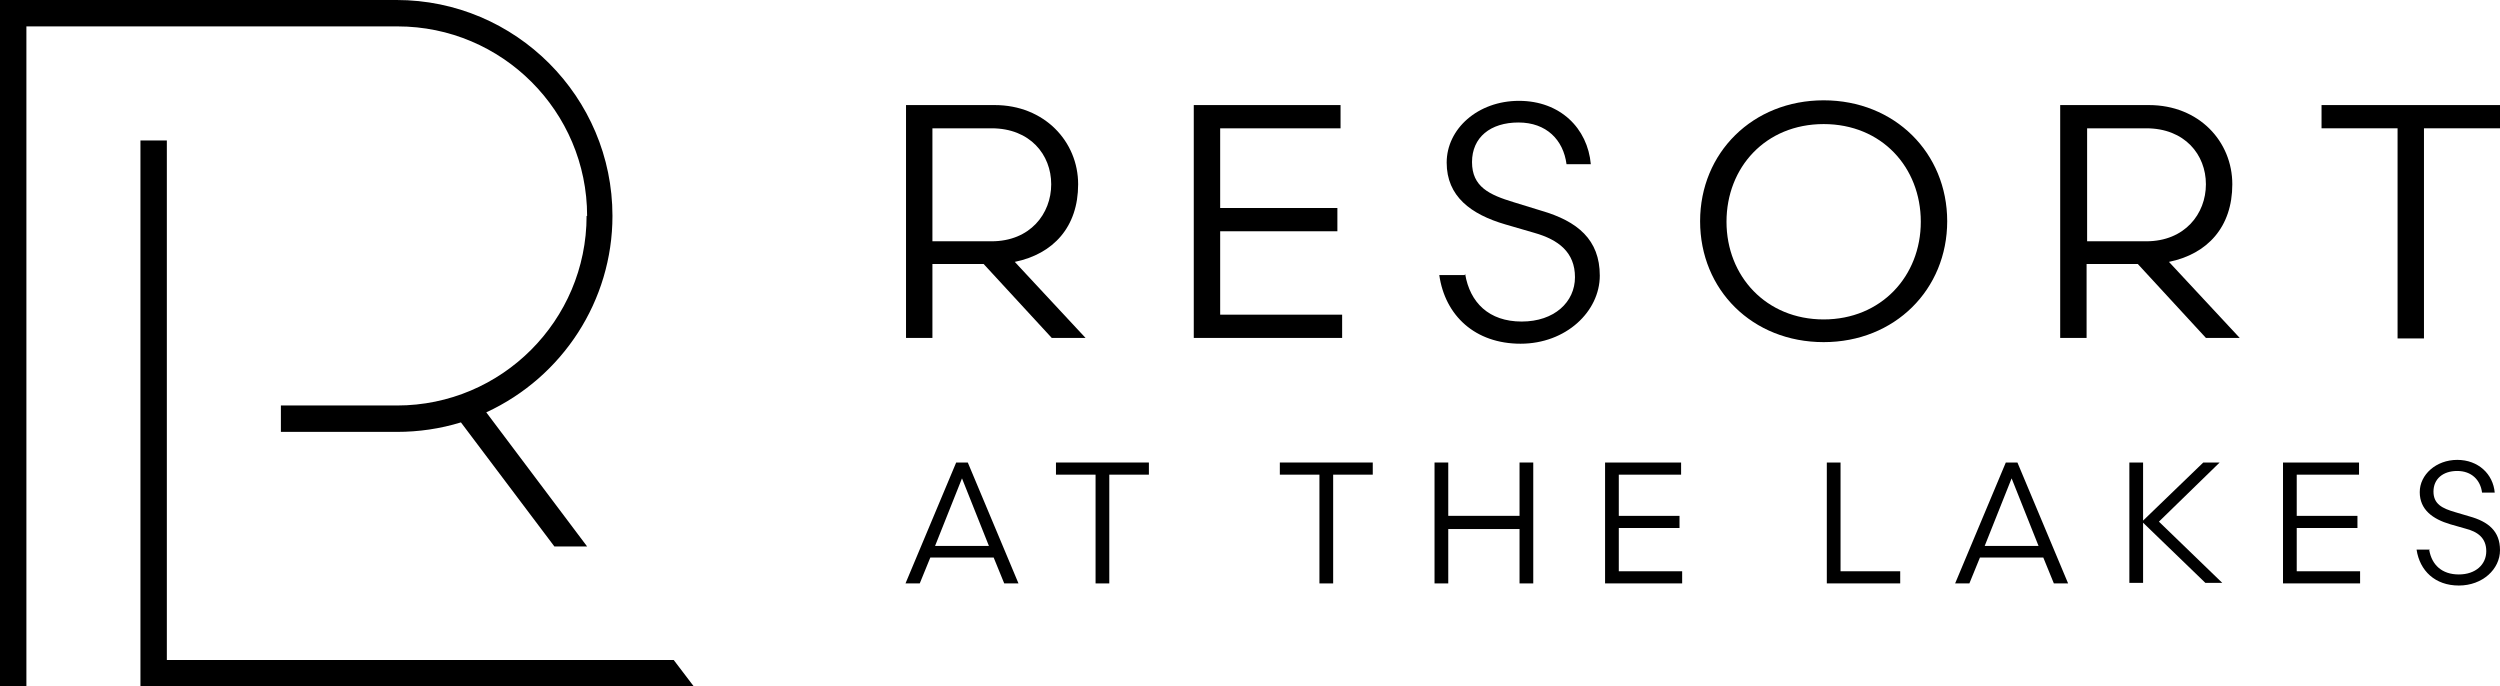
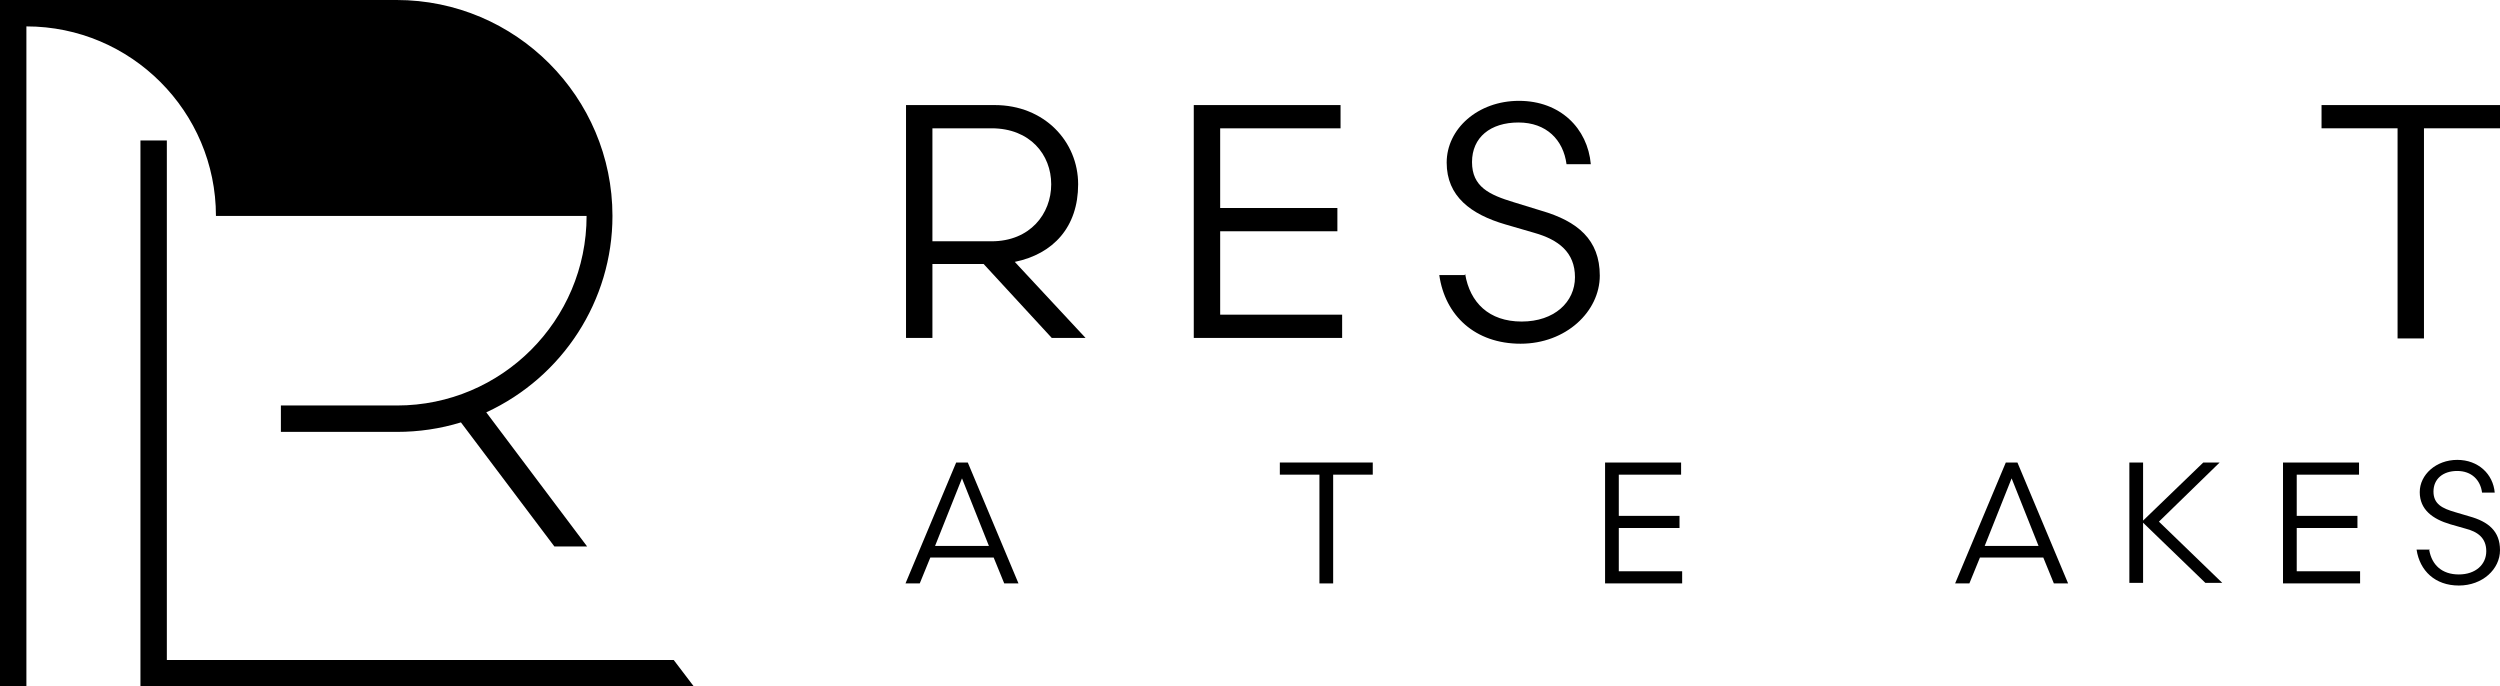
<svg xmlns="http://www.w3.org/2000/svg" version="1.1" viewBox="0 0 473.5 130">
  <g>
    <g id="Layer_1">
      <g>
        <path d="M186.2,50h-9.6v14h-5V19.9h16.8c9.4,0,15.8,6.9,15.8,15s-4.7,13.2-12,14.7l13.4,14.4h-6.4l-12.9-14h0ZM187.8,45.7c7.3,0,11.3-5.2,11.3-10.8s-4-10.6-11.3-10.6h-11.2v21.4h11.2Z" />
        <path d="M226,19.9h27.9v4.4h-22.8v15.1h22.2v4.4h-22.2v15.8h23.1v4.4h-28.1V19.9Z" />
        <path d="M277.5,51.9c.9,5.4,4.5,9,10.7,9s10.1-3.7,10.1-8.4-3.1-7.1-7.7-8.4l-5.5-1.6c-6.5-1.9-11.1-5.3-11.1-11.7s5.9-11.7,13.7-11.7,13,5.2,13.6,12h-4.6c-.6-4.6-3.8-7.9-9.1-7.9s-8.8,2.8-8.8,7.5,3.3,6.2,7.9,7.6l5.2,1.6c6.9,2,11.1,5.5,11.1,12.3s-6.4,12.9-15,12.9-14.3-5.3-15.4-13h4.8Z" />
-         <path d="M345.4,19c13.5,0,23.4,10,23.4,22.9s-9.9,22.9-23.4,22.9-23.4-9.9-23.4-22.9,10-22.9,23.4-22.9ZM327,42c0,10.3,7.5,18.5,18.4,18.5s18.4-8.2,18.4-18.5-7.4-18.5-18.4-18.5-18.4,8.2-18.4,18.5Z" />
-         <path d="M404.8,50h-9.6v14h-5V19.9h16.8c9.5,0,15.8,6.9,15.8,15s-4.7,13.2-12,14.7l13.4,14.4h-6.4l-12.9-14h0ZM406.5,45.7c7.3,0,11.3-5.2,11.3-10.8s-4-10.6-11.3-10.6h-11.2v21.4h11.2Z" />
        <path d="M473.5,24.3h-14.4v39.8h-5V24.3h-14.4v-4.4h33.9v4.4Z" />
        <path d="M188.2,105.6h-12l-2,4.9h-2.7l9.6-22.9h2.2l9.6,22.9h-2.7l-2-4.9h0ZM177.1,103.4h10.2l-5.1-12.8-5.1,12.8h0Z" />
-         <path d="M217.6,89.9h-7.5v20.6h-2.6v-20.6h-7.5v-2.3h17.6v2.3h0Z" />
        <path d="M260,89.9h-7.5v20.6h-2.6v-20.6h-7.5v-2.3h17.6v2.3h0Z" />
-         <path d="M271.7,87.6h2.6v10.1h13.5v-10.1h2.6v22.9h-2.6v-10.3h-13.5v10.3h-2.6v-22.9Z" />
        <path d="M303.9,87.6h14.5v2.3h-11.8v7.8h11.5v2.3h-11.5v8.2h12v2.3h-14.6v-22.9h0Z" />
-         <path d="M346,87.6h2.6v20.6h11.3v2.3h-13.9v-22.9h0Z" />
        <path d="M387,105.6h-12l-2,4.9h-2.7l9.6-22.9h2.2l9.6,22.9h-2.7l-2-4.9h0ZM375.9,103.4h10.2l-5.1-12.8-5.1,12.8Z" />
        <path d="M403.3,87.6h2.6v11l11.4-11h3.1l-11.5,11.2,12,11.6h-3.2l-11.8-11.4v11.4h-2.6v-22.9h0Z" />
        <path d="M432.3,87.6h14.5v2.3h-11.8v7.8h11.5v2.3h-11.5v8.2h12v2.3h-14.6v-22.9h0Z" />
        <path d="M460.1,104.2c.5,2.8,2.4,4.6,5.6,4.6s5.2-1.9,5.2-4.4-1.6-3.7-4-4.3l-2.8-.8c-3.4-1-5.8-2.8-5.8-6.1s3.1-6.1,7.1-6.1,6.8,2.7,7.1,6.2h-2.4c-.3-2.4-2-4.1-4.7-4.1s-4.5,1.5-4.5,3.9,1.7,3.2,4.1,3.9l2.7.8c3.6,1,5.8,2.8,5.8,6.4s-3.3,6.7-7.8,6.7-7.4-2.8-8-6.8h2.5Z" />
      </g>
      <g>
        <polygon points="127.6 125 31.6 125 31.6 26.6 26.6 26.6 26.6 130 131.4 130 127.6 125" />
-         <path d="M111.1,40.9c0,19.8-16.1,35.9-35.9,35.9h-22v5h22c4.1,0,8.2-.6,12.1-1.8l17.7,23.5h6.2l-19.1-25.4c14.5-6.7,23.9-21.2,23.9-37.2,0-22.5-18.3-40.9-40.9-40.9H0v130h5V5h70.3c19.8,0,35.9,16.1,35.9,35.9Z" />
+         <path d="M111.1,40.9c0,19.8-16.1,35.9-35.9,35.9h-22v5h22c4.1,0,8.2-.6,12.1-1.8l17.7,23.5h6.2l-19.1-25.4c14.5-6.7,23.9-21.2,23.9-37.2,0-22.5-18.3-40.9-40.9-40.9H0v130h5V5c19.8,0,35.9,16.1,35.9,35.9Z" />
      </g>
    </g>
  </g>
</svg>